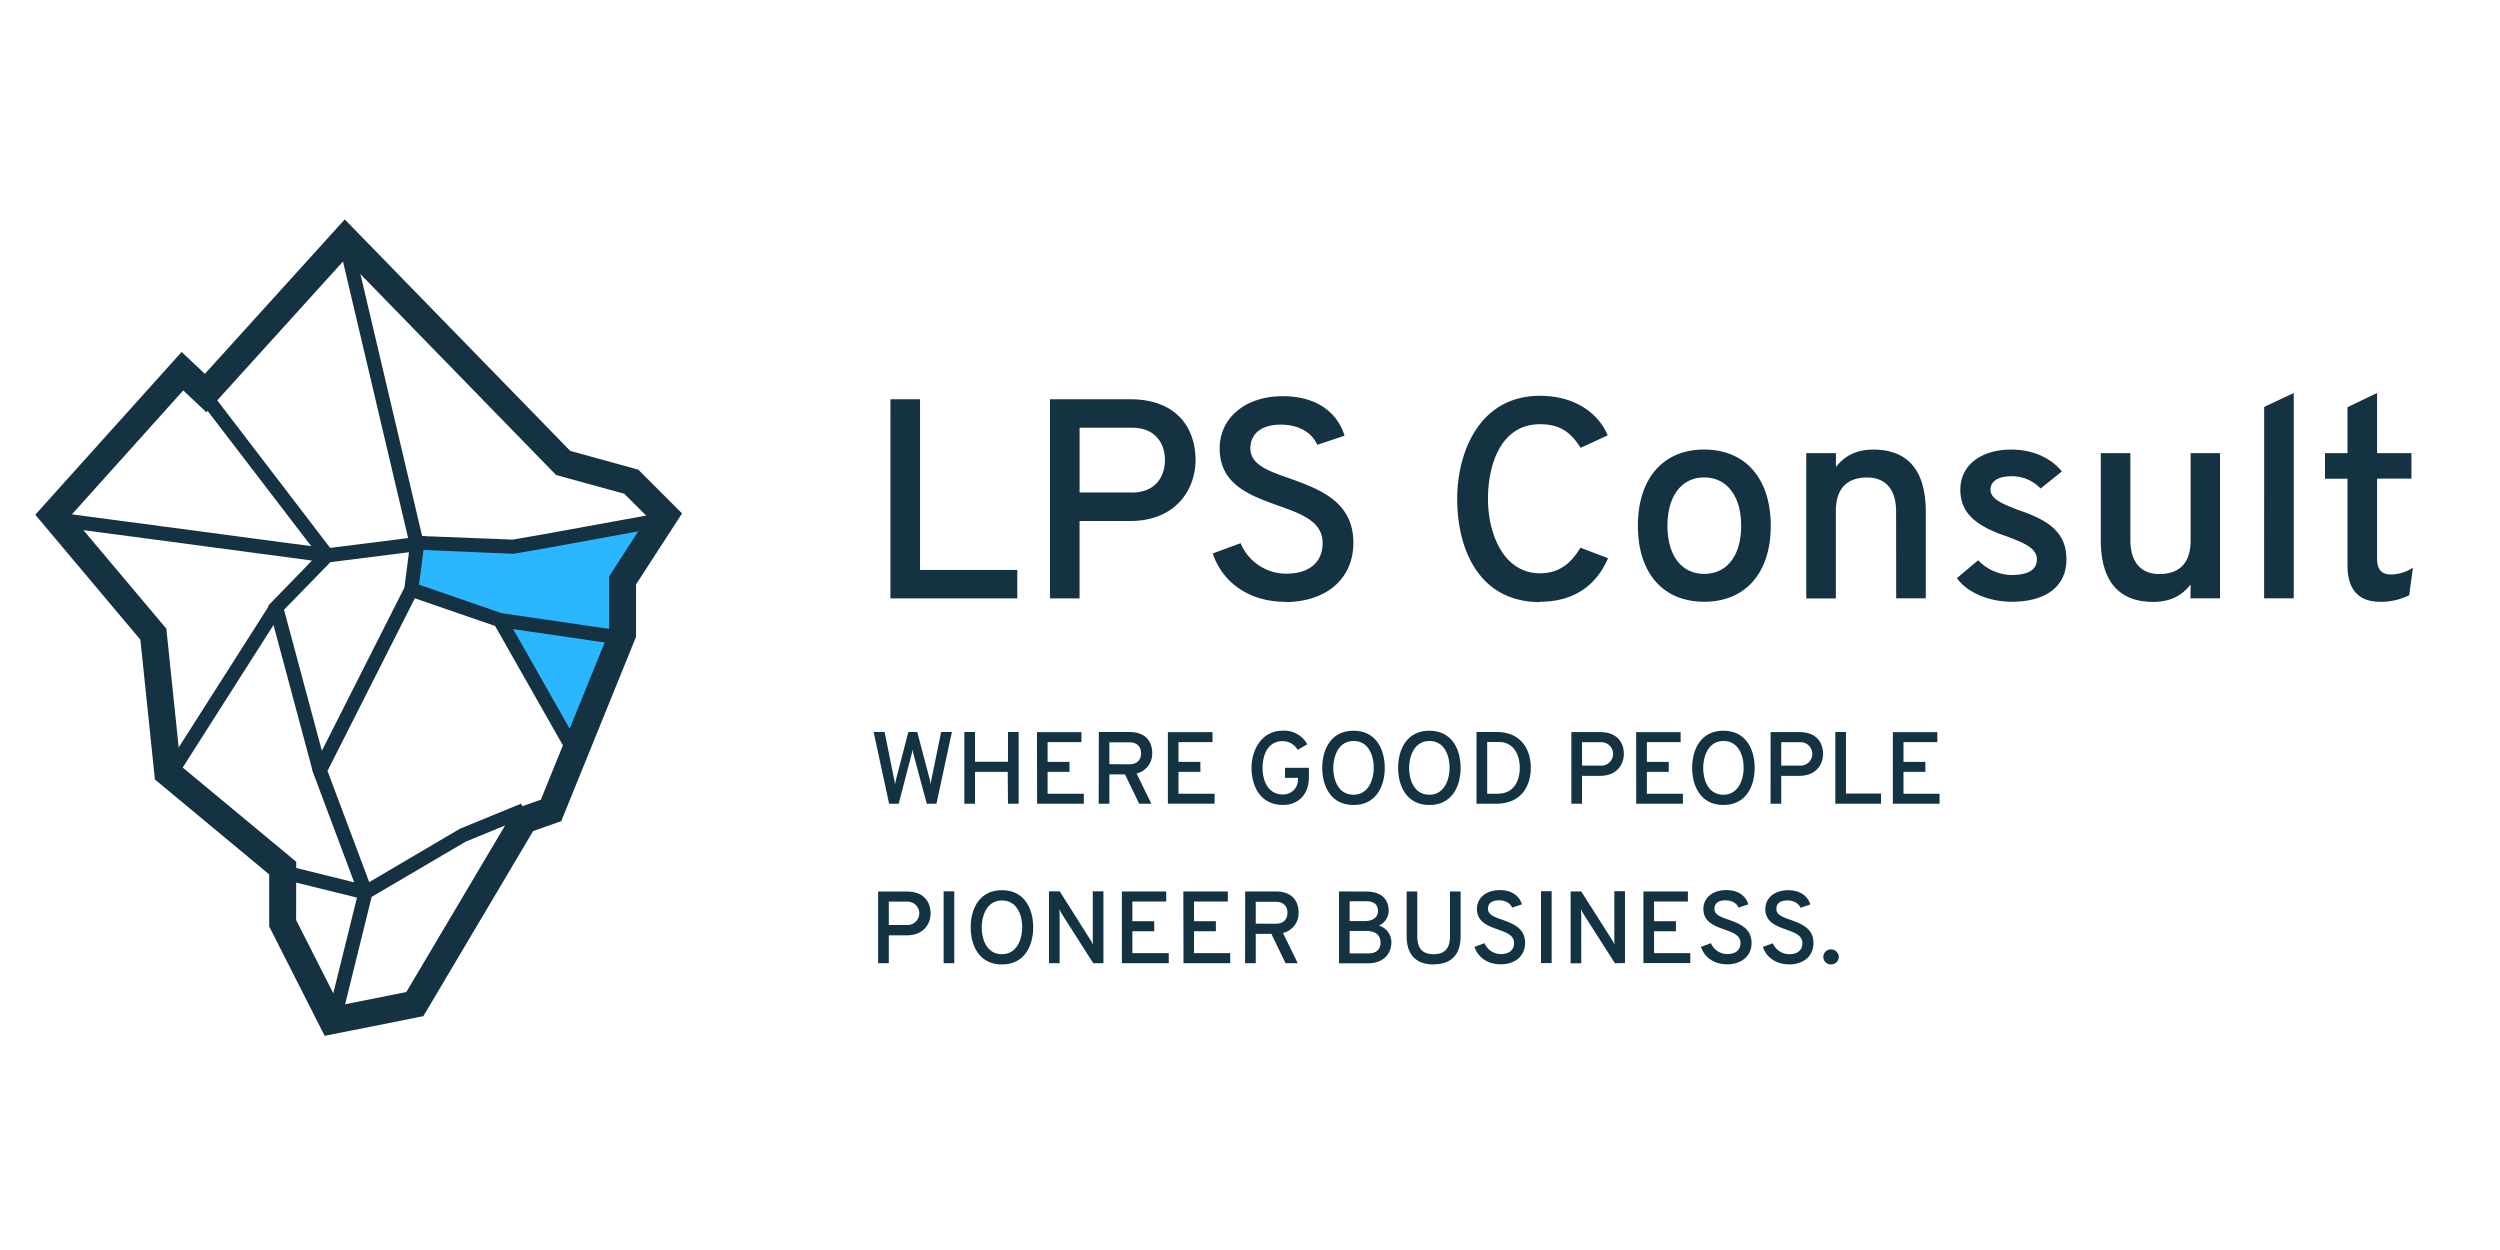
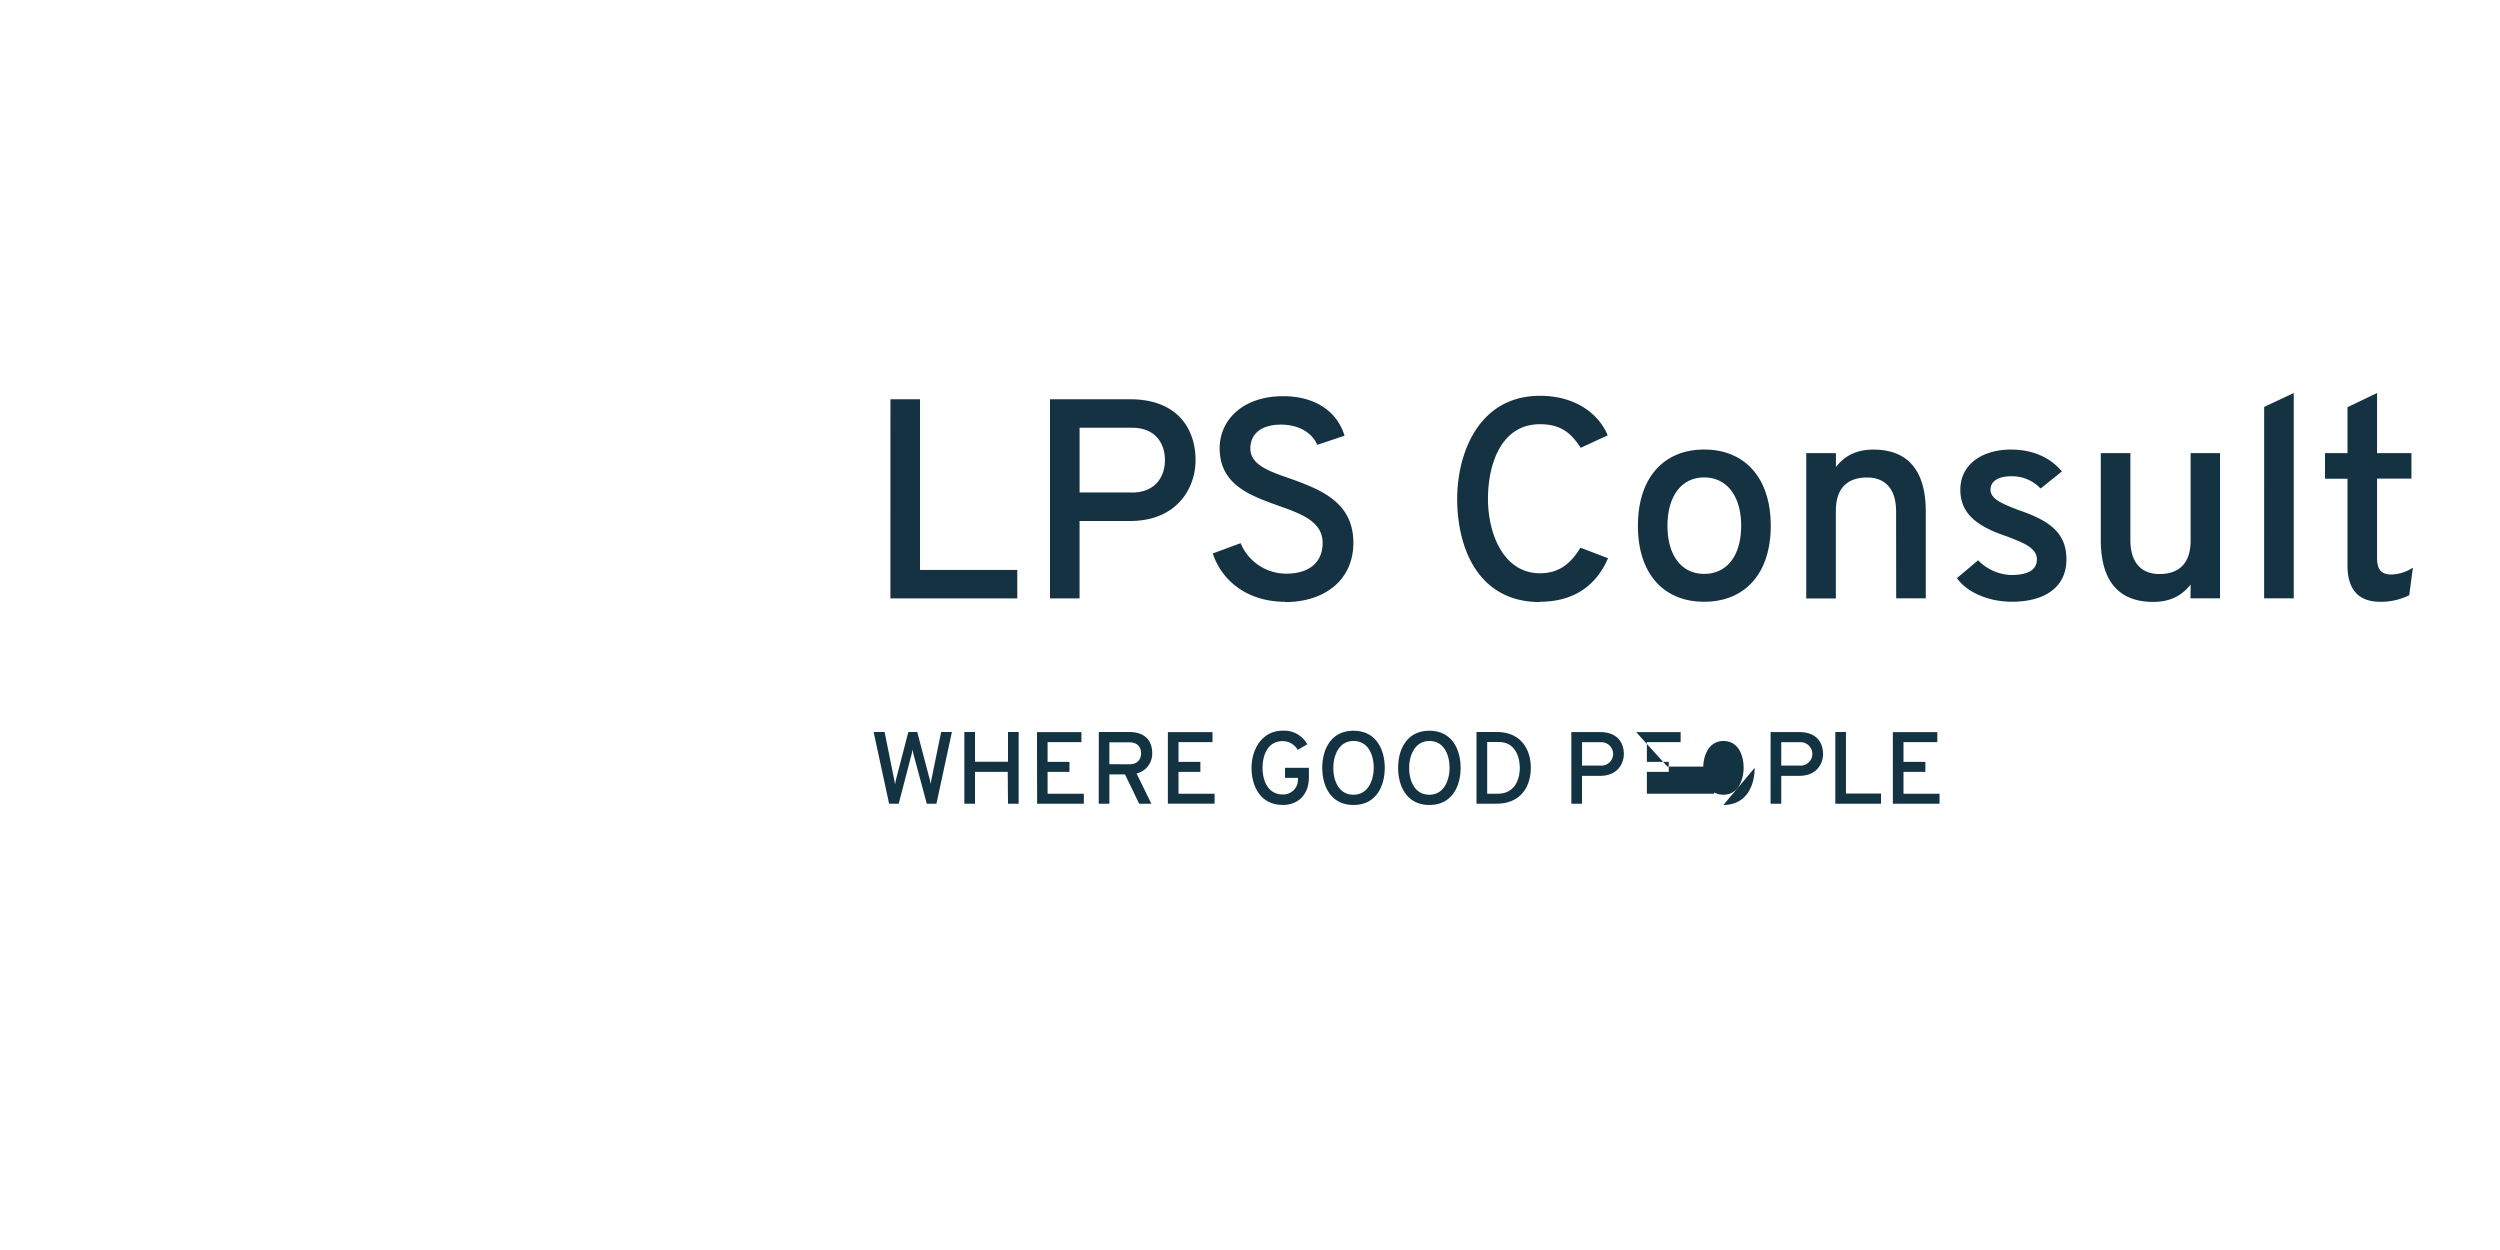
<svg xmlns="http://www.w3.org/2000/svg" id="Ebene_1" data-name="Ebene 1" viewBox="0 0 800 400">
  <defs>
    <style>.cls-1{fill:#2ab7ff;}.cls-2{fill:#143342;}.cls-3{fill:#153242;}</style>
  </defs>
-   <polygon class="cls-1" points="214.63 167.8 165.6 174.25 132.05 174.89 132.04 191.02 163.01 198.76 184.95 243.92 199.14 201.34 201.72 183.28 214.63 167.8" />
-   <path class="cls-2" d="M585.92,308.62a2.44,2.44,0,0,0,2.49-2.39,2.47,2.47,0,0,0-2.49-2.43,2.42,2.42,0,0,0-2.45,2.43,2.39,2.39,0,0,0,2.45,2.39m-13.45,0c4.43,0,7.84-2.46,7.84-6.86,0-4.75-3.93-6.16-7.25-7.38-2.49-.85-4.62-1.61-4.62-3.48s1.31-2.75,3.51-2.75,3.64,1,4.2,2.33l3.15-1.05c-.79-2.63-3.18-4.56-7.09-4.56-4.66,0-7.31,2.75-7.31,6,0,4.2,3.5,5.45,6.69,6.6,2.69.95,5.18,1.83,5.18,4.33,0,2.33-1.67,3.54-4.16,3.54a5.69,5.69,0,0,1-5.29-3.48L564.11,303c1.15,3.42,4.26,5.58,8.36,5.58m-19.81,0c4.43,0,7.84-2.46,7.84-6.86,0-4.75-3.93-6.16-7.25-7.38-2.49-.85-4.63-1.61-4.63-3.48s1.32-2.75,3.52-2.75,3.64,1,4.2,2.33l3.14-1.05c-.78-2.63-3.18-4.56-7.08-4.56-4.66,0-7.32,2.75-7.32,6,0,4.2,3.51,5.45,6.69,6.6,2.7.95,5.19,1.83,5.19,4.33,0,2.33-1.67,3.54-4.17,3.54a5.69,5.69,0,0,1-5.28-3.48L544.3,303c1.15,3.42,4.26,5.58,8.36,5.58m-26.77-.4h15V305H529.3v-7h7v-3.21h-7v-6.3h10.83v-3.22H525.89Zm-5.9,0v-23h-3.41v15.36a15.59,15.59,0,0,0,.1,1.73c-.33-.65-.59-1.18-1-1.77L506,285.26H502.6v23H506V292.64c0-.59-.06-1.18-.1-1.7a16.84,16.84,0,0,0,.92,1.7l9.94,15.58Zm-26.87,0h3.41v-23h-3.41Zm-12.92.4c4.43,0,7.83-2.46,7.83-6.86,0-4.75-3.93-6.16-7.24-7.38-2.5-.85-4.63-1.61-4.63-3.48s1.31-2.75,3.51-2.75,3.64,1,4.2,2.33l3.15-1.05c-.79-2.63-3.18-4.56-7.09-4.56-4.66,0-7.31,2.75-7.31,6,0,4.2,3.51,5.45,6.69,6.6,2.69.95,5.19,1.83,5.19,4.33,0,2.33-1.68,3.54-4.17,3.54a5.69,5.69,0,0,1-5.28-3.48L471.83,303c1.15,3.42,4.26,5.58,8.37,5.58m-21.46,0c4.92,0,8.66-2.33,8.66-9.08V285.26H464v14.28c0,4.59-2.29,5.8-5.25,5.8s-5.22-1.21-5.22-5.8V285.26h-3.4v14.28c0,6.82,3.86,9.08,8.62,9.08m-20.86-3.54h-6v-7.19h5.05c3.88,0,4.83,1.84,4.83,3.78,0,1.6-.82,3.41-3.84,3.41m-1.31-10.33h-4.73v-6.34h5.38c3.06,0,3.68,1.67,3.68,3.15,0,1.87-1.44,3.19-4.33,3.19m-8.14-9.49v23h9.19c5.61,0,7.57-3.6,7.57-6.72a5.52,5.52,0,0,0-4-5.35,5.24,5.24,0,0,0,3.14-4.75c0-3.12-1.77-6.14-7.25-6.14Zm-26.64,10.31v-7h6.34c3,0,3.8,1.91,3.8,3.51,0,1.78-.95,3.52-3.8,3.52Zm-3.41,12.65h3.41v-9.38h5l4.53,9.38h3.9l-4.72-9.67a6.51,6.51,0,0,0,5-6.5c0-3.44-1.77-6.79-7.41-6.79h-9.68Zm-19.71,0h14.95V305H382.08v-7h7v-3.21h-7v-6.3H392.9v-3.22H378.67Zm-19.72,0h15V305H362.36v-7h7v-3.21h-7v-6.3h10.83v-3.22H359Zm-5.9,0v-23h-3.41v15.36a15.59,15.59,0,0,0,.1,1.73c-.33-.65-.59-1.18-1-1.77l-9.68-15.32h-3.44v23h3.41V292.64c0-.59-.07-1.18-.1-1.7a16.84,16.84,0,0,0,.92,1.7l9.94,15.58Zm-32.48-2.88c-4.79,0-6.46-4.59-6.46-8.6,0-3.74,1.67-8.59,6.46-8.59s6.47,4.59,6.47,8.59c0,3.75-1.68,8.6-6.47,8.6m0,3.28c7.38,0,10-6.2,10-11.88s-2.62-11.87-10-11.87-10,6.2-10,11.87,2.62,11.88,10,11.88m-18.66-.4h3.41v-23h-3.41ZM290.42,296h-6v-7.48h6a3.74,3.74,0,1,1,0,7.48M281,308.22h3.41V299.3h5.81c5.44,0,7.57-3.8,7.57-7,0-3.44-1.93-7-7.57-7H281Z" />
-   <path class="cls-2" d="M605.71,257.19h14.95V254H609.12v-7h7v-3.21h-7v-6.3h10.82v-3.21H605.71Zm-18.41,0h14.63v-3.27H590.71V234.24H587.3ZM576,245h-6v-7.49h6a3.75,3.75,0,1,1,0,7.49m-9.42,12.19H570v-8.92h5.81c5.44,0,7.57-3.8,7.57-7,0-3.44-1.93-7-7.57-7h-9.22Zm-15.09-2.88c-4.79,0-6.46-4.59-6.46-8.6,0-3.74,1.67-8.59,6.46-8.59s6.47,4.59,6.47,8.59c0,3.75-1.68,8.6-6.47,8.6m0,3.28c7.38,0,10-6.2,10-11.88s-2.62-11.87-10-11.87-10,6.2-10,11.87,2.62,11.88,10,11.88m-27.91-.4h14.95V254H527v-7h7v-3.21h-7v-6.3H537.8v-3.21H523.57ZM512.25,245h-6v-7.49h6a3.75,3.75,0,1,1,0,7.49m-9.42,12.19h3.41v-8.92h5.81c5.45,0,7.58-3.8,7.58-7,0-3.44-1.94-7-7.58-7h-9.22ZM479.34,254H475.9V237.45h3.8c4.7,0,6.63,4.13,6.63,8.26,0,3.88-1.74,8.27-7,8.27m-6.85-19.74v22.95h6.3c8.43,0,11.08-6.19,11.08-11.48,0-5.67-2.95-11.47-10.95-11.47ZM457.4,254.31c-4.79,0-6.47-4.59-6.47-8.6,0-3.74,1.68-8.59,6.47-8.59s6.46,4.59,6.46,8.59c0,3.75-1.67,8.6-6.46,8.6m0,3.28c7.38,0,10-6.2,10-11.88s-2.62-11.87-10-11.87-10,6.2-10,11.87,2.63,11.88,10,11.88m-24.28-3.28c-4.79,0-6.46-4.59-6.46-8.6,0-3.74,1.67-8.59,6.46-8.59s6.47,4.59,6.47,8.59c0,3.75-1.68,8.6-6.47,8.6m0,3.28c7.38,0,10-6.2,10-11.88s-2.63-11.87-10-11.87-10,6.2-10,11.87,2.62,11.88,10,11.88m-22.63,0c4.72,0,8.36-3.11,8.36-8.89v-3h-7.64v3.21h4.14v.46a4.71,4.71,0,0,1-4.86,4.86c-4.56,0-6.47-4.14-6.47-8.53,0-3.81,1.48-8.54,6.47-8.54a5.52,5.52,0,0,1,4.76,2.79l3.08-1.77a8.36,8.36,0,0,0-7.84-4.36c-6.86,0-10,6.26-10,11.88,0,6,2.92,11.87,10,11.87m-36.77-.4h14.95V254H377.12v-7h7v-3.21h-7v-6.3H388v-3.21H373.72ZM355,244.54v-7h6.33c3,0,3.81,1.91,3.81,3.51,0,1.78-.95,3.52-3.81,3.52Zm-3.41,12.65H355v-9.38h5l4.53,9.38h3.9l-4.72-9.67a6.52,6.52,0,0,0,5-6.5c0-3.44-1.77-6.78-7.41-6.78h-9.68Zm-19.71,0h14.95V254H335.23v-7h7v-3.21h-7v-6.3h10.83v-3.21H331.83Zm-9.32,0h3.41V234.24h-3.41v9.51H312v-9.51h-3.41v22.95H312V247h10.47Zm-38.05,0h3.08l3.87-14.89a17.78,17.78,0,0,0,.56-2.49,17.38,17.38,0,0,0,.55,2.49l4,14.89h3.09l4.95-22.95h-3.45l-2.88,14.1c-.26,1.28-.4,2-.46,2.62a18.42,18.42,0,0,0-.59-2.62l-3.71-14.1h-2.85L287,248.37a26.4,26.4,0,0,0-.59,2.66c-.06-.59-.23-1.35-.49-2.66l-2.85-14.13h-3.51Z" />
-   <path class="cls-3" d="M108.7,328.42l-4.39-1.08,9.92-40.11L93,282v14.77H88.44V276.18l24.9,6.17-13.48-36,.06-.11L87.52,200,55.84,249.74,52,247.31l33.91-53.22-.08-.28,14-14.43L17,168.35l.59-4.48,82,10.9L64.16,128.52l3.58-2.74,37.91,49.55,24.95-3.15L108.49,78.31l4.4-1,22.19,94.22.73,0,.29,0v.05l28,1.09,10-1.74v0l38.43-7,.8,4.44-38.37,7v0l-10.58,1.84L135.52,176l-1.43,11.09,26.42,9.12,39.3,5.75-.66,4.47-34.93-5.11,22,38.77-3.93,2.23-23.85-42-25.69-8.87-27.95,55.24,13.35,35.59,29-17.07,19.63-8.06,1.71,4.18-19.47,8L118.93,287ZM90.89,195.12,103,240.23,129.42,188l1.45-11.28-25.15,3.17Z" />
-   <path class="cls-3" d="M103.89,331.47l-17.75-35V279.81L49.57,249.44l-4.65-44.73-33.63-40,46.82-52.08,7.45,7,44.76-49.42,72.16,74.08,21.78,6,14,14L203.54,187v16.77l-23.94,59-9,3.17-35.13,59.24Zm-9.13-37.05,13.86,27.31,21.4-4.28,34.77-58.64,8.28-2.91,21.84-53.8V184.48l12.29-19.06L199.77,158l-21.83-6L110.55,82.8,66.06,131.93l-7.42-7L22.72,164.92l30.51,36.26,4.56,43.87,37,30.71Z" />
+   <path class="cls-2" d="M605.71,257.19h14.95V254H609.12v-7h7v-3.21h-7v-6.3h10.82v-3.21H605.71Zm-18.41,0h14.63v-3.27H590.71V234.24H587.3ZM576,245h-6v-7.49h6a3.75,3.75,0,1,1,0,7.49m-9.42,12.19H570v-8.92h5.81c5.44,0,7.57-3.8,7.57-7,0-3.44-1.93-7-7.57-7h-9.22Zm-15.09-2.88c-4.79,0-6.46-4.59-6.46-8.6,0-3.74,1.67-8.59,6.46-8.59s6.47,4.59,6.47,8.59c0,3.75-1.68,8.6-6.47,8.6m0,3.28c7.38,0,10-6.2,10-11.88m-27.91-.4h14.95V254H527v-7h7v-3.21h-7v-6.3H537.8v-3.21H523.57ZM512.25,245h-6v-7.49h6a3.75,3.75,0,1,1,0,7.49m-9.42,12.19h3.41v-8.92h5.81c5.45,0,7.58-3.8,7.58-7,0-3.44-1.94-7-7.58-7h-9.22ZM479.34,254H475.9V237.45h3.8c4.7,0,6.63,4.13,6.63,8.26,0,3.88-1.74,8.27-7,8.27m-6.85-19.74v22.95h6.3c8.43,0,11.08-6.19,11.08-11.48,0-5.67-2.95-11.47-10.95-11.47ZM457.4,254.31c-4.79,0-6.47-4.59-6.47-8.6,0-3.74,1.68-8.59,6.47-8.59s6.46,4.59,6.46,8.59c0,3.75-1.67,8.6-6.46,8.6m0,3.28c7.38,0,10-6.2,10-11.88s-2.62-11.87-10-11.87-10,6.2-10,11.87,2.63,11.88,10,11.88m-24.28-3.28c-4.79,0-6.46-4.59-6.46-8.6,0-3.74,1.67-8.59,6.46-8.59s6.47,4.59,6.47,8.59c0,3.75-1.68,8.6-6.47,8.6m0,3.28c7.38,0,10-6.2,10-11.88s-2.63-11.87-10-11.87-10,6.2-10,11.87,2.62,11.88,10,11.88m-22.63,0c4.72,0,8.36-3.11,8.36-8.89v-3h-7.64v3.21h4.14v.46a4.71,4.71,0,0,1-4.86,4.86c-4.56,0-6.47-4.14-6.47-8.53,0-3.81,1.48-8.54,6.47-8.54a5.52,5.52,0,0,1,4.76,2.79l3.08-1.77a8.36,8.36,0,0,0-7.84-4.36c-6.86,0-10,6.26-10,11.88,0,6,2.92,11.87,10,11.87m-36.77-.4h14.95V254H377.12v-7h7v-3.21h-7v-6.3H388v-3.21H373.72ZM355,244.54v-7h6.33c3,0,3.81,1.91,3.81,3.51,0,1.78-.95,3.52-3.81,3.52Zm-3.41,12.65H355v-9.38h5l4.53,9.38h3.9l-4.72-9.67a6.52,6.52,0,0,0,5-6.5c0-3.44-1.77-6.78-7.41-6.78h-9.68Zm-19.71,0h14.95V254H335.23v-7h7v-3.21h-7v-6.3h10.83v-3.21H331.83Zm-9.32,0h3.41V234.24h-3.41v9.51H312v-9.51h-3.41v22.95H312V247h10.47Zm-38.05,0h3.08l3.87-14.89a17.78,17.78,0,0,0,.56-2.49,17.38,17.38,0,0,0,.55,2.49l4,14.89h3.09l4.95-22.95h-3.45l-2.88,14.1c-.26,1.28-.4,2-.46,2.62a18.42,18.42,0,0,0-.59-2.62l-3.71-14.1h-2.85L287,248.37a26.4,26.4,0,0,0-.59,2.66c-.06-.59-.23-1.35-.49-2.66l-2.85-14.13h-3.51Z" />
  <path class="cls-3" d="M761.57,192.58a20.63,20.63,0,0,0,9.38-2.1l1.18-8.83a13.09,13.09,0,0,1-6.92,2.19c-3.64,0-4.55-2.19-4.55-5.28v-25.4h11V145h-11V125.76l-9.46,4.55V145H744v8.19h7.2V181c0,7,3,11.56,10.37,11.56m-37.05-1.1H734V125.76l-9.47,4.46Zm-23.57,0h9.46V145H701v27.94c0,8-4.37,10.75-10,10.75-5.28,0-9.28-3.1-9.28-10.93V145h-9.47v27.76c0,14.57,7,19.85,16.75,19.85,5.1,0,9-1.73,12-5.56Zm-57.17,1.1c10.56,0,17.48-4.65,17.48-13.57,0-8.37-5.28-12.38-15.3-15.75-4.91-1.91-9-3.45-9-6.55,0-2.73,2.55-4.28,6.56-4.28a12.45,12.45,0,0,1,9.46,3.92l6.83-5.47c-3-3.64-8.28-7-16.29-7-9,0-16.21,4.56-16.21,12.84,0,7.46,5,11.65,14.84,14.93,5.19,2,9.65,3.64,9.65,7.37s-3.46,5-8.19,5A15.38,15.38,0,0,1,633,179.29L626.21,185c3.28,4.64,10.29,7.56,17.57,7.56m-37-1.1h9.47V163.72c0-14.57-7-19.85-16.75-19.85-5.1,0-9,1.73-12,5.56V145H578v46.51h9.47V163.54c0-8,4.37-10.74,10-10.74,5.28,0,9.28,3.09,9.28,10.92Zm-61.44-7.82c-7.2,0-11.75-5.83-11.75-15.39s4.55-15.47,11.75-15.47,11.83,5.91,11.83,15.47-4.55,15.39-11.83,15.39m0,8.92c13,0,21.3-9,21.3-24.31s-8.29-24.4-21.3-24.4-21.21,9.11-21.21,24.4,8.19,24.31,21.21,24.31m-52.53,0c11.29,0,18.21-5.65,21.76-13.93l-8.83-3.37c-2.92,4.83-6.65,8.19-12.93,8.19-11.65,0-16.66-12.56-16.66-23.85,0-10.56,3.92-23.85,16.66-23.85,6.56,0,9.92,2.73,13,7.56l8.65-4c-2.55-6.28-9.65-12.65-21.67-12.65-19.57,0-26.49,18.3-26.49,33,0,15.75,6.74,33,26.49,33m-81.47,0c12.29,0,21.76-6.83,21.76-19,0-13.2-10.93-17.11-20.12-20.48-6.92-2.37-12.84-4.46-12.84-9.65,0-4.82,3.64-7.65,9.74-7.65s10.11,2.83,11.66,6.47l8.73-2.92c-2.18-7.28-8.83-12.65-19.66-12.65-12.93,0-20.3,7.65-20.3,16.66,0,11.65,9.74,15.11,18.57,18.3,7.47,2.64,14.38,5.09,14.38,12,0,6.47-4.64,9.83-11.56,9.83A15.79,15.79,0,0,1,397,173.82l-8.92,3.28c3.18,9.47,11.83,15.48,23.21,15.48m-49.16-35H345.47V136.87h16.66c8.38,0,10.65,5.91,10.65,10.37,0,4.92-2.73,10.38-10.65,10.38M336,191.48h9.46V166.72h16.12c15.11,0,21-10.56,21-19.48,0-9.56-5.37-19.48-21-19.48H336Zm-51.07,0h40.6v-9.1H294.41V127.76h-9.47Z" />
</svg>